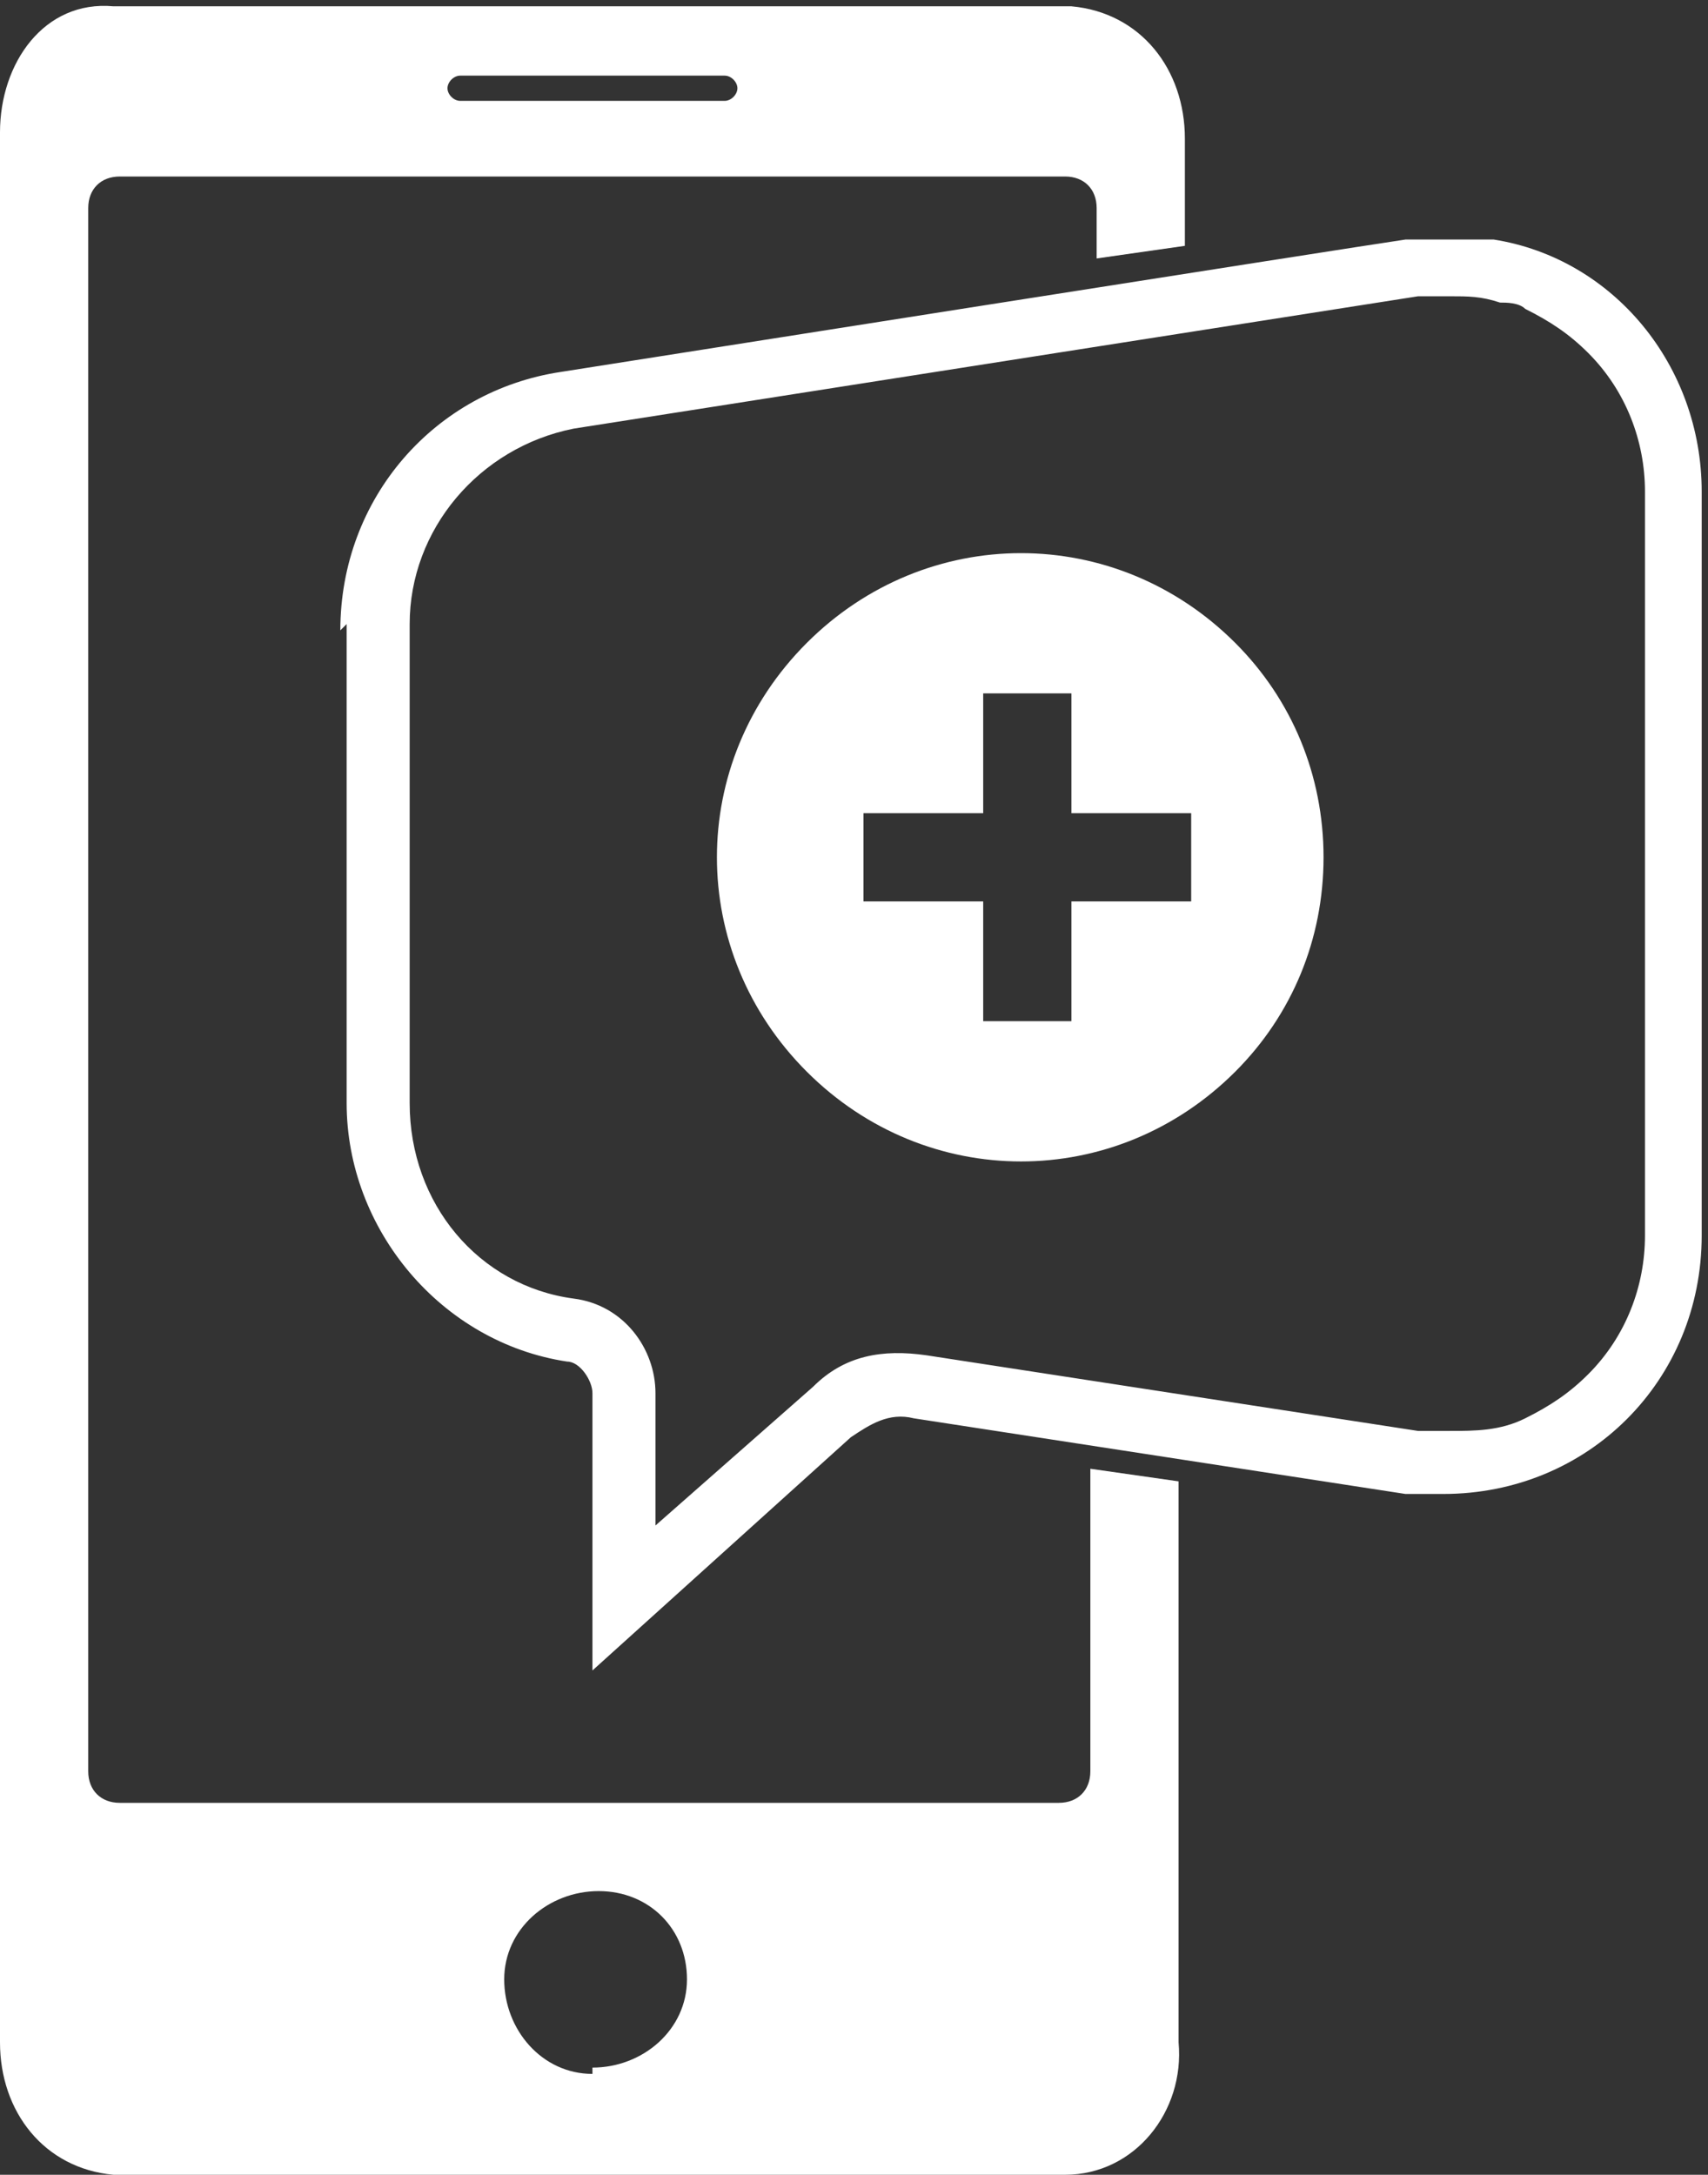
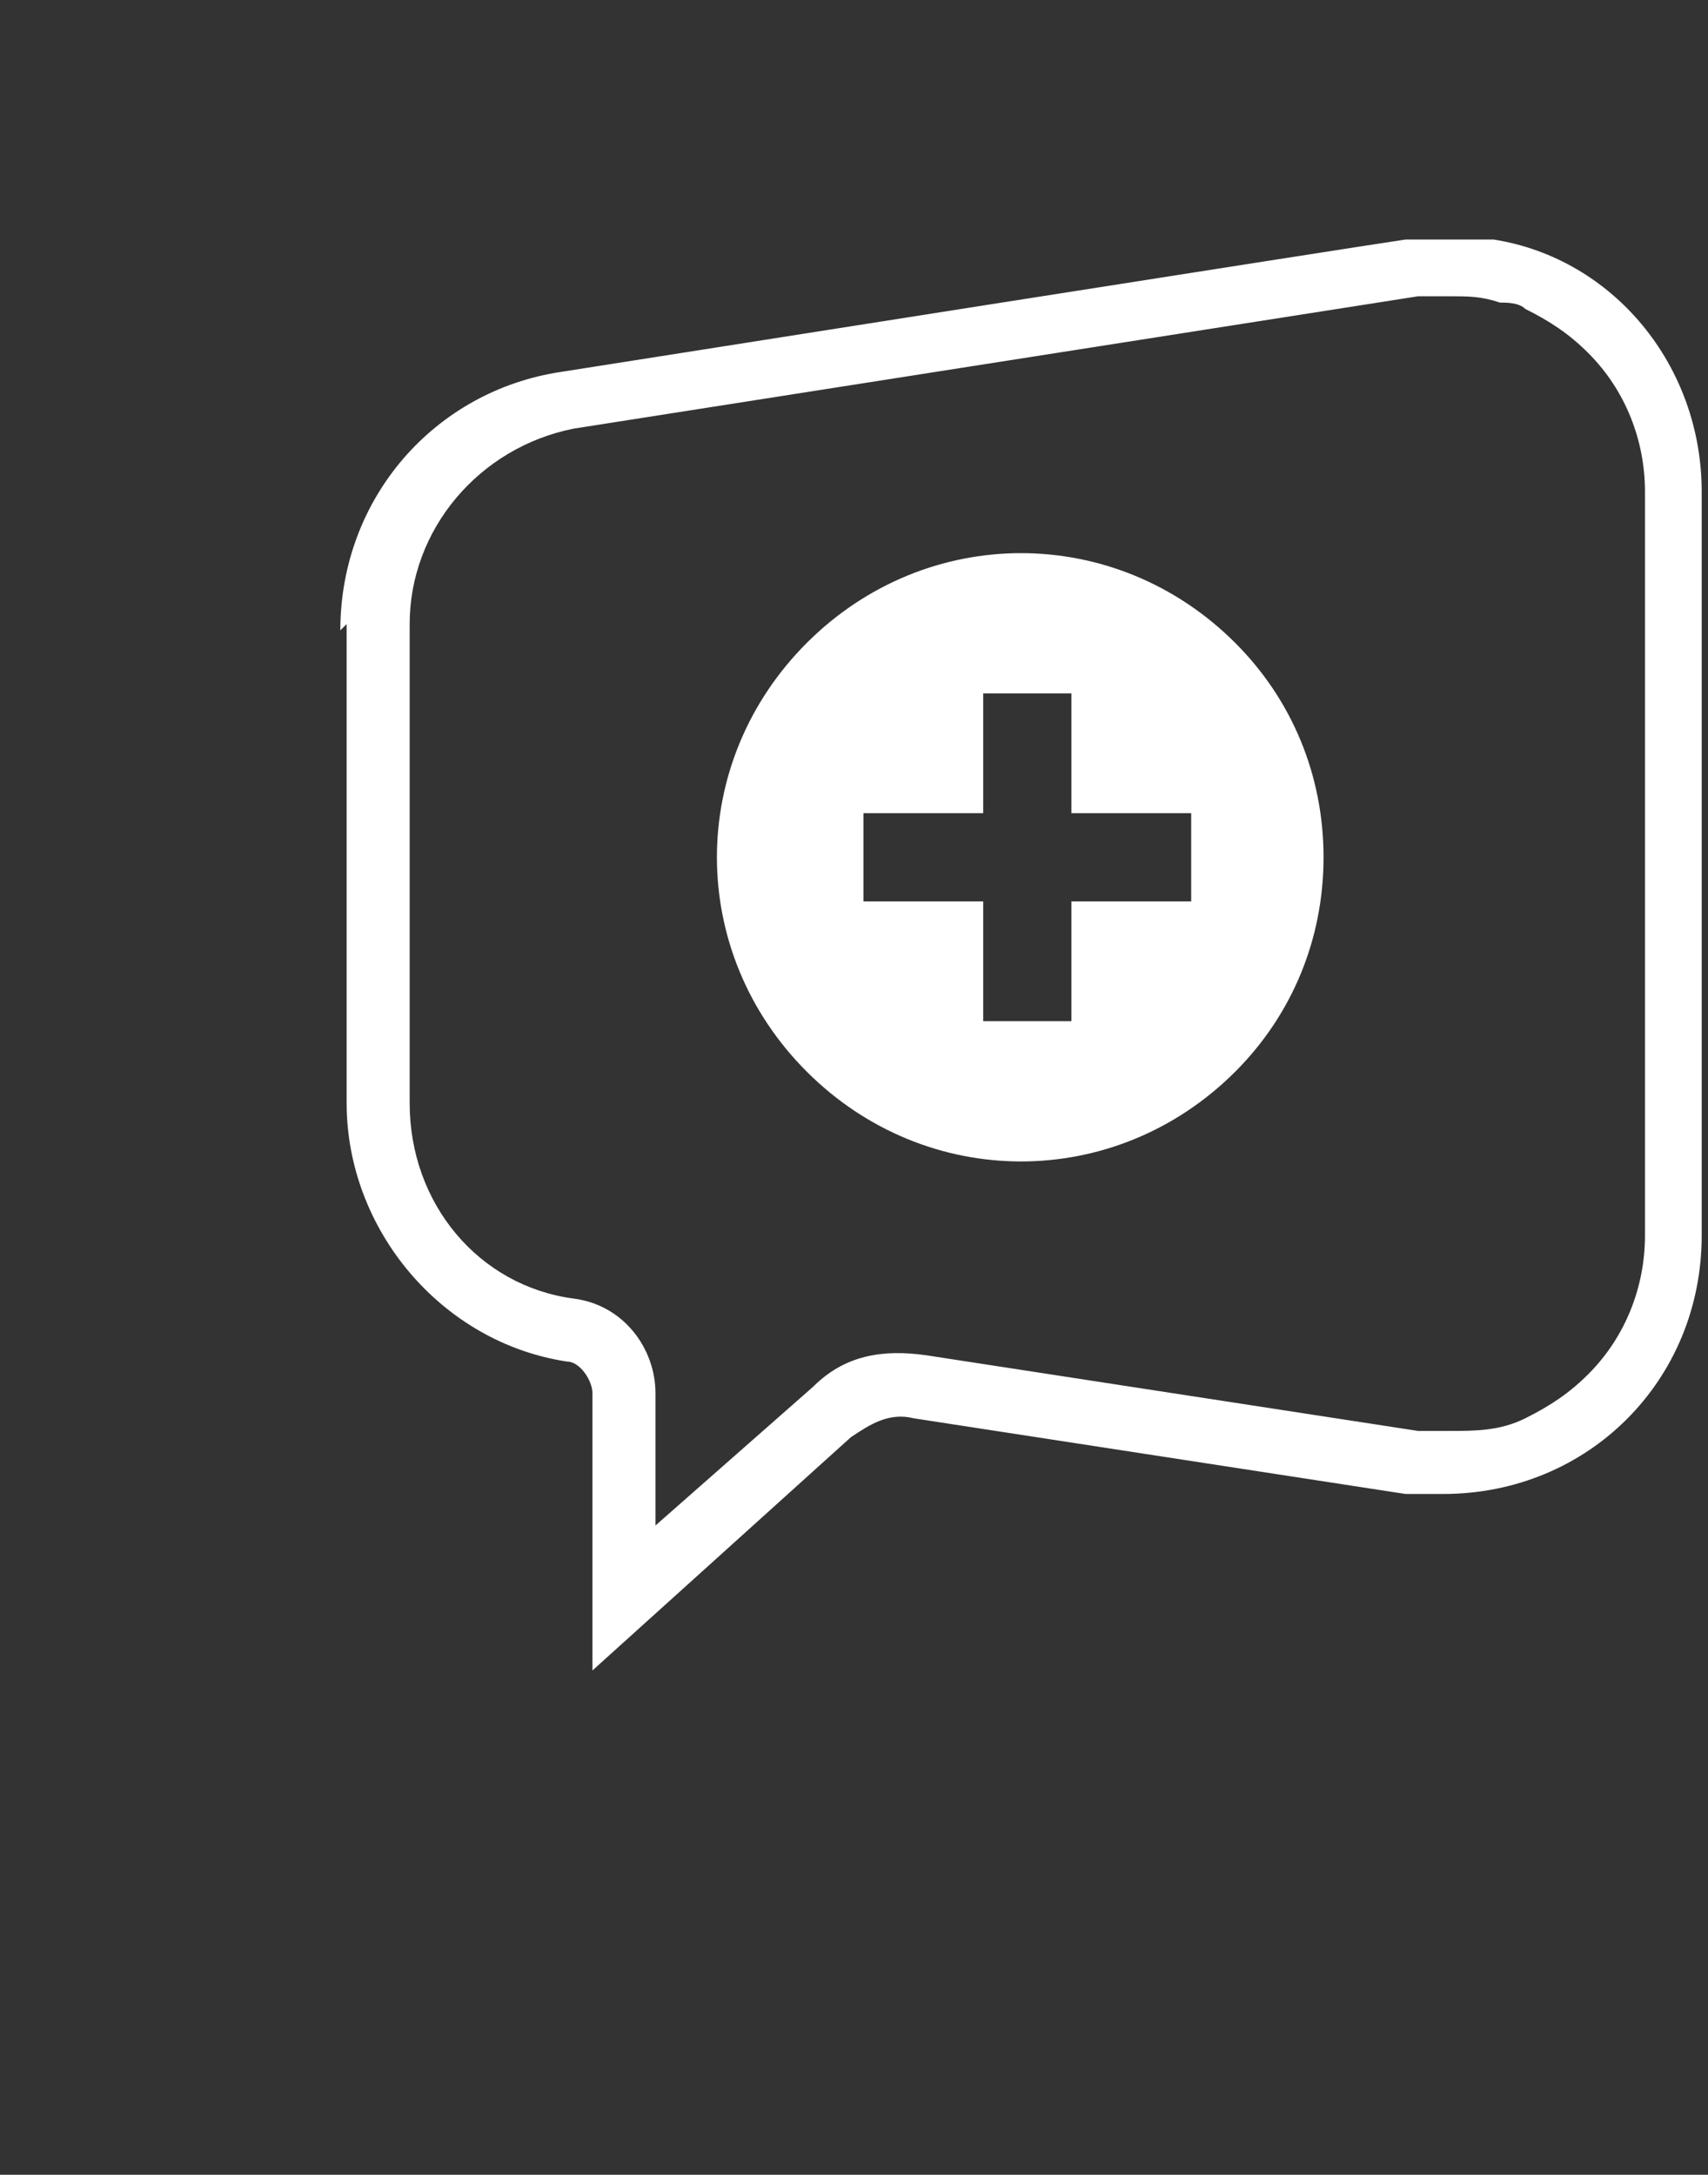
<svg xmlns="http://www.w3.org/2000/svg" id="Gruppe_12" data-name="Gruppe 12" version="1.1" viewBox="0 0 27.1 34.5">
  <rect x="0" y="0" width="27.1" height="34.5" fill="#333333" stroke="none" />
  <defs>
    <style>
      .cls-1 {
        fill: #fff;
        stroke-width: 0px;
      }
    </style>
  </defs>
  <g id="Gruppe_11" data-name="Gruppe 11">
    <path id="Pfad_21" data-name="Pfad 21" class="cls-1" d="M5.5,9.9v7.6c0,2,1.5,3.8,3.5,4.1h0c.2,0,.4.3.4.5v4.4l4.1-3.7c.3-.2.6-.4,1-.3l7.8,1.2c.2,0,.4,0,.6,0,2.3,0,4.1-1.8,4.1-4.1V7.8c0-2-1.4-3.7-3.3-4h0c-.3,0-.5,0-.8,0-.2,0-.4,0-.6,0-.7.1-13.4,2.1-13.4,2.1-2,.3-3.5,2-3.5,4.1M6.5,9.9c0-1.5,1.1-2.8,2.6-3.1l13.4-2.1c.2,0,.3,0,.5,0,.3,0,.5,0,.8.1h0c.1,0,.3,0,.4.1.4.2.7.4,1,.7.6.6.9,1.4.9,2.2v11.8c0,.8-.3,1.6-.9,2.2-.3.3-.6.5-1,.7-.4.2-.8.2-1.2.2-.2,0-.3,0-.5,0l-7.8-1.2c-.7-.1-1.3,0-1.8.5l-2.5,2.2v-2.1c0-.7-.5-1.4-1.3-1.5-1.5-.2-2.6-1.5-2.6-3.1v-7.6Z" />
-     <path id="Pfad_22" data-name="Pfad 22" class="cls-1" d="M17.3,23.3v4.8c0,.3-.2.5-.5.5H1.9c-.3,0-.5-.2-.5-.5h0V3.3c0-.3.2-.5.5-.5h15c.3,0,.5.2.5.5h0v.8l1.4-.2v-1.7c0-1.1-.7-2-1.8-2.1H1.8C.7,0,0,1,0,2.1v30.3c0,1.1.7,2,1.8,2.1h15.1c1.1,0,1.9-1,1.8-2.1v-8.9l-1.4-.2ZM7.3,1.2h4.2c.1,0,.2.1.2.2s-.1.2-.2.2h-4.2c-.1,0-.2-.1-.2-.2s.1-.2.2-.2M9.4,32.9c-.8,0-1.4-.7-1.4-1.5,0-.8.7-1.4,1.5-1.4.8,0,1.4.6,1.4,1.4,0,.8-.7,1.4-1.5,1.4" />
    <path id="Pfad_23" data-name="Pfad 23" class="cls-1" d="M19.6,10.2c-1.9-1.9-4.9-1.9-6.8,0-1.9,1.9-1.9,4.9,0,6.8s4.9,1.9,6.8,0c.9-.9,1.4-2.1,1.4-3.4,0-1.3-.5-2.5-1.4-3.4M18.9,14.3h-1.9v1.9h-1.4v-1.9h-1.9v-1.4h1.9v-1.9h1.4v1.9h1.9v1.4Z" />
  </g>
</svg>